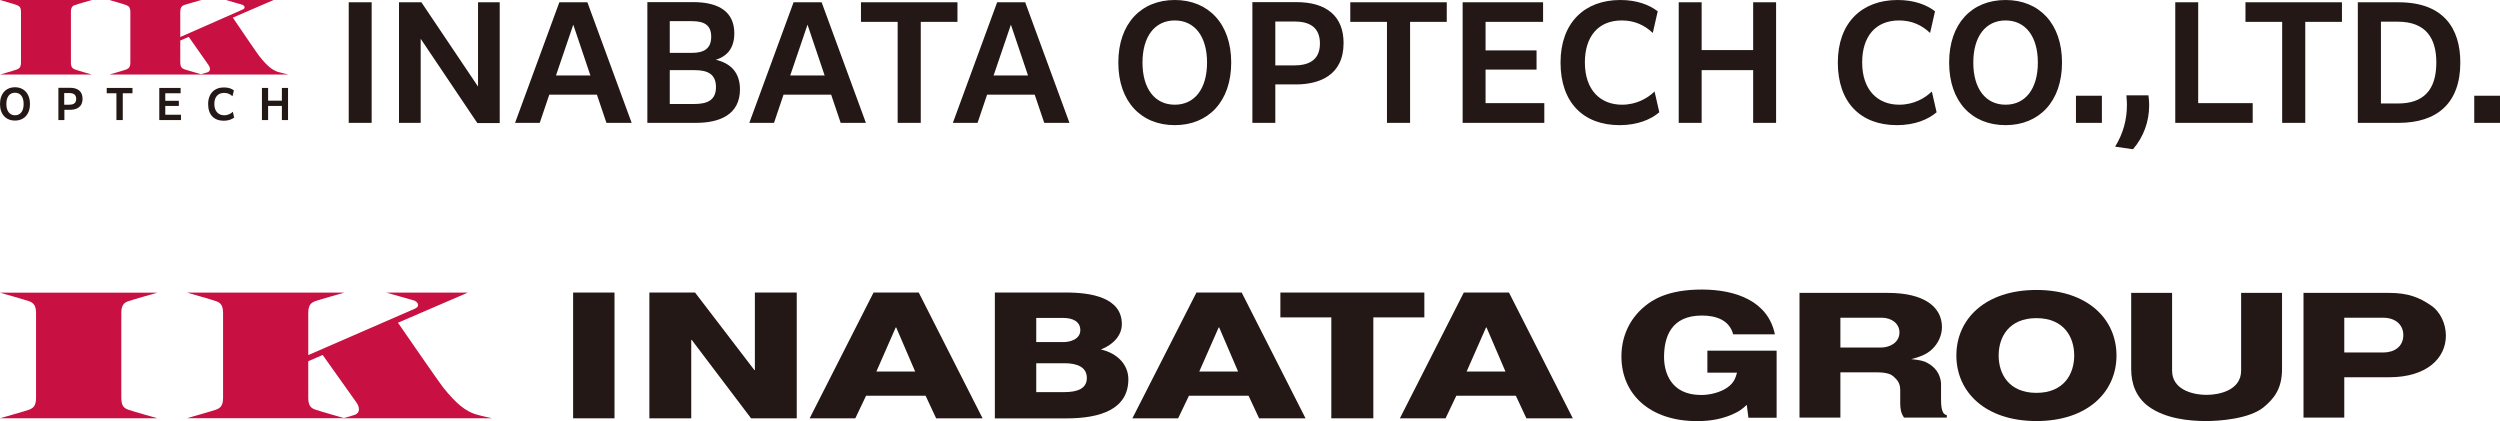
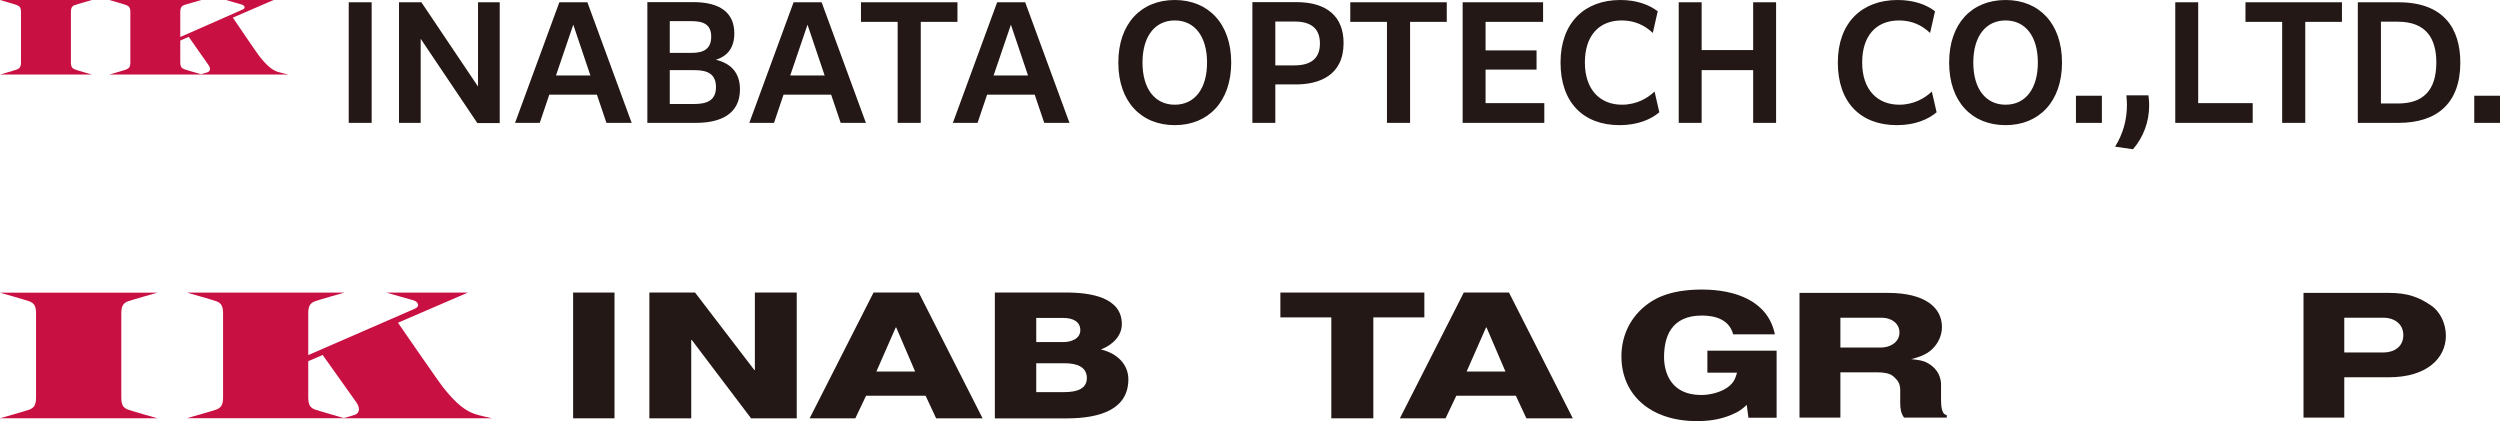
<svg xmlns="http://www.w3.org/2000/svg" width="285" height="48" viewBox="0 0 285 48" fill="none">
  <g clip-path="url(#clip0_1_52)">
    <path d="M282.064 14.006H285.02V10.911H282.064V14.006ZM273.337 2.472C276.615 2.472 277.741 4.421 277.741 7.134C277.741 10.349 276.192 11.796 273.397 11.796H271.427V2.472H273.337ZM268.792 14.006H273.438C277.841 14.006 280.476 11.755 280.476 7.134C280.476 3.275 278.605 0.261 273.438 0.261H268.792V14.006ZM260.186 14.006H262.8V2.492H266.983V0.261H255.983V2.492H260.166V14.006H260.186ZM247.98 14.006H256.808V11.755H250.594V0.261H247.98V14.006ZM243.174 17C244.36 15.614 245.004 13.865 245.004 12.037C245.004 11.494 244.944 11.052 244.923 10.871H242.41C242.41 11.052 242.47 11.454 242.47 11.956C242.47 13.644 242.048 15.212 241.123 16.719L243.194 17.02L243.174 17ZM236.659 14.006H239.615V10.911H236.659V14.006ZM228.635 11.936C226.343 11.936 224.956 10.088 224.956 7.134C224.956 4.18 226.343 2.331 228.635 2.331C230.928 2.331 232.315 4.18 232.315 7.134C232.315 10.088 230.928 11.936 228.635 11.936ZM228.635 14.267C232.456 14.267 235.07 11.575 235.07 7.134C235.07 2.693 232.476 0 228.635 0C224.795 0 222.201 2.673 222.201 7.134C222.201 11.595 224.795 14.267 228.635 14.267ZM220.773 12.8L220.23 10.429C219.446 11.193 218.179 11.936 216.51 11.936C214.097 11.936 212.287 10.309 212.287 7.113C212.287 4.16 213.815 2.331 216.49 2.331C217.958 2.331 219.104 2.874 220.029 3.758L220.592 1.286C219.667 0.563 218.239 0 216.329 0C212.247 0 209.512 2.592 209.512 7.134C209.512 11.675 212.106 14.267 216.249 14.267C218.32 14.267 219.828 13.604 220.773 12.8ZM191.374 14.006H193.988V7.998H199.86V14.006H202.474V0.261H199.86V5.707H193.988V0.261H191.374V14.006ZM189.162 12.8L188.619 10.429C187.835 11.193 186.568 11.936 184.899 11.936C182.486 11.936 180.676 10.309 180.676 7.113C180.676 4.16 182.205 2.331 184.879 2.331C186.347 2.331 187.493 2.874 188.418 3.758L188.981 1.286C188.036 0.563 186.628 0 184.718 0C180.636 0 177.901 2.592 177.901 7.134C177.901 11.675 180.495 14.267 184.638 14.267C186.709 14.267 188.217 13.604 189.162 12.8ZM166.741 14.006H176.051V11.755H169.355V7.937H175.167V5.747H169.355V2.492H175.911V0.261H166.741V14.006ZM158.134 14.006H160.749V2.492H164.931V0.261H153.932V2.492H158.114V14.006H158.134ZM147.577 2.452C149.186 2.452 150.473 3.034 150.473 4.963C150.473 6.993 149.005 7.455 147.537 7.455H145.386V2.452H147.577ZM142.771 14.006H145.386V9.625H147.718C150.373 9.625 153.168 8.621 153.168 4.903C153.168 1.889 151.277 0.241 147.779 0.241H142.771V13.986V14.006ZM133.924 11.936C131.631 11.936 130.244 10.088 130.244 7.134C130.244 4.18 131.631 2.331 133.924 2.331C136.216 2.331 137.604 4.18 137.604 7.134C137.604 10.088 136.216 11.936 133.924 11.936ZM133.924 14.267C137.744 14.267 140.358 11.575 140.358 7.134C140.358 2.693 137.744 0 133.924 0C130.103 0 127.489 2.673 127.489 7.134C127.489 11.595 130.103 14.267 133.924 14.267ZM113.272 8.6L115.243 2.813L117.193 8.6H113.272ZM108.627 14.006H111.442L112.528 10.791H117.957L119.043 14.006H121.919L116.872 0.261H113.674L108.627 14.006ZM102.353 14.006H104.967V2.492H109.15V0.261H98.15V2.492H102.333V14.006H102.353ZM90.087 8.6L92.057 2.813L94.008 8.6H90.087ZM85.422 14.006H88.237L89.323 10.791H94.752L95.838 14.006H98.713L93.666 0.261H90.469L85.422 14.006ZM76.353 7.998H79.208C80.716 7.998 81.621 8.48 81.621 9.927C81.621 11.454 80.596 11.856 79.128 11.856H76.353V7.998ZM78.866 2.411C80.274 2.411 81.078 2.853 81.078 4.18C81.078 5.586 80.213 6.028 78.846 6.028H76.353V2.411H78.866ZM73.799 14.006H79.349C82.023 14.006 84.356 13.082 84.356 10.188C84.356 8.279 83.31 7.214 81.601 6.812C82.988 6.39 83.712 5.385 83.712 3.798C83.712 1.447 82.084 0.241 79.027 0.241H73.799V13.986V14.006ZM63.383 8.6L65.353 2.813L67.304 8.6H63.383ZM58.717 14.006H61.532L62.618 10.791H68.048L69.134 14.006H72.009L66.962 0.261H63.765L58.717 14.006ZM45.486 14.006H47.959V4.421L54.414 14.026H56.968V0.261H54.495V9.866L48.04 0.261H45.486V14.006ZM39.755 14.006H42.369V0.261H39.755V14.006Z" fill="#231815" />
    <path d="M21.014 7.897C20.712 7.777 20.551 7.636 20.551 7.073V4.622L21.516 4.2C21.637 4.381 23.507 7.033 23.768 7.415C24.01 7.756 24.01 8.098 23.668 8.239C23.547 8.279 23.065 8.42 22.924 8.46C22.703 8.4 21.235 7.978 21.014 7.897ZM32.817 8.48C32.817 8.48 31.993 8.299 31.691 8.199C31.068 7.998 30.465 7.556 29.54 6.37C29.298 6.069 27.046 2.753 26.543 2.009L31.189 0H25.759C25.759 0 26.966 0.342 27.569 0.522C27.871 0.603 28.052 0.924 27.669 1.085C27.328 1.246 21.355 3.878 20.551 4.22V1.387C20.551 0.844 20.712 0.683 21.014 0.563C21.255 0.482 22.944 0 22.944 0H12.467C12.467 0 14.156 0.482 14.398 0.583C14.699 0.703 14.86 0.844 14.86 1.407V7.093C14.86 7.636 14.699 7.797 14.398 7.917C14.156 8.018 12.467 8.5 12.467 8.5H22.904H32.837L32.817 8.48Z" fill="#C81042" />
    <path d="M8.546 0.583C8.787 0.482 10.477 0 10.477 0H0C0 0 1.689 0.482 1.93 0.583C2.232 0.703 2.393 0.844 2.393 1.407V7.093C2.393 7.636 2.232 7.797 1.93 7.917C1.689 8.018 0 8.5 0 8.5H10.477C10.477 8.5 8.787 8.018 8.546 7.917C8.245 7.797 8.084 7.656 8.084 7.093V1.387C8.084 0.844 8.245 0.683 8.546 0.563" fill="#C81042" />
-     <path d="M29.861 13.684H30.565V12.077H32.134V13.684H32.837V10.027H32.134V11.474H30.565V10.027H29.861V13.684ZM26.684 13.363L26.543 12.74C26.342 12.941 26 13.142 25.558 13.142C24.915 13.142 24.432 12.7 24.432 11.856C24.432 11.072 24.834 10.59 25.558 10.59C25.94 10.59 26.242 10.73 26.503 10.972L26.664 10.309C26.423 10.108 26.041 9.967 25.538 9.967C24.452 9.967 23.728 10.65 23.728 11.876C23.728 13.102 24.412 13.765 25.518 13.765C26.061 13.765 26.463 13.584 26.724 13.383M18.158 13.684H20.631V13.082H18.842V12.077H20.39V11.494H18.842V10.63H20.591V10.027H18.158V13.684ZM13.292 13.684H13.996V10.63H15.102V10.027H12.166V10.63H13.272V13.684H13.292ZM7.923 10.61C8.345 10.61 8.687 10.771 8.687 11.273C8.687 11.816 8.305 11.936 7.903 11.936H7.32V10.61H7.903H7.923ZM6.636 13.684H7.34V12.519H7.963C8.667 12.519 9.411 12.258 9.411 11.253C9.411 10.449 8.908 10.007 7.983 10.007H6.656V13.664L6.636 13.684ZM1.709 13.142C1.106 13.142 0.724 12.66 0.724 11.856C0.724 11.052 1.086 10.57 1.709 10.57C2.333 10.57 2.695 11.052 2.695 11.856C2.695 12.66 2.333 13.142 1.709 13.142ZM1.709 13.745C2.735 13.745 3.418 13.021 3.418 11.856C3.418 10.69 2.735 9.947 1.709 9.947C0.684 9.947 0 10.67 0 11.856C0 13.041 0.684 13.745 1.709 13.745Z" fill="#231815" />
  </g>
  <g clip-path="url(#clip1_1_52)">
    <path d="M56.122 47.688C56.122 47.688 54.7 47.384 54.178 47.212C53.111 46.861 52.068 46.112 50.495 44.139C50.077 43.616 46.236 38.047 45.367 36.791L53.325 33.359H44.047C44.047 33.359 46.102 33.944 47.129 34.233C47.627 34.373 47.951 34.903 47.311 35.184C46.71 35.449 36.516 39.888 35.141 40.48V35.715C35.141 34.794 35.426 34.529 35.932 34.334C36.35 34.178 39.251 33.359 39.251 33.359H21.32C21.32 33.359 24.22 34.178 24.639 34.334C25.137 34.521 25.43 34.786 25.43 35.715V45.317C25.43 46.237 25.145 46.502 24.639 46.697C24.22 46.853 21.32 47.672 21.32 47.672H39.156L39.124 47.68H56.13L56.122 47.688ZM35.932 46.697C35.434 46.51 35.141 46.245 35.141 45.317V41.175L36.785 40.465C36.998 40.769 40.191 45.246 40.641 45.894C41.036 46.463 41.036 47.064 40.475 47.282C40.278 47.36 39.456 47.587 39.195 47.657C38.824 47.548 36.319 46.838 35.932 46.69V46.697Z" fill="#C81042" />
    <path d="M14.619 34.342C15.038 34.186 17.93 33.367 17.93 33.367H0C0 33.367 2.9 34.186 3.319 34.342C3.817 34.529 4.109 34.794 4.109 35.722V45.325C4.109 46.245 3.825 46.51 3.319 46.705C2.9 46.861 0 47.68 0 47.68H17.93C17.93 47.68 15.03 46.861 14.619 46.705C14.113 46.518 13.829 46.253 13.829 45.325V35.715C13.829 34.794 14.113 34.529 14.619 34.334V34.342Z" fill="#C81042" />
    <path d="M65.336 33.351H70.054V47.688H65.336V33.351Z" fill="#231815" />
    <path d="M74.028 33.351H79.236L86 42.189H86.056V33.351H90.829V47.688H85.621L78.857 38.749H78.801V47.688H74.028V33.351Z" fill="#231815" />
    <path d="M99.584 33.351H104.737L112.015 47.688H106.72L105.519 45.114H98.731L97.506 47.688H92.299L99.584 33.351ZM99.908 42.353H104.326L102.168 37.329H102.113L99.908 42.353Z" fill="#231815" />
    <path d="M113.405 33.351H121.331C124.461 33.312 127.89 33.952 127.89 36.947C127.89 38.234 126.926 39.279 125.504 39.841C127.432 40.285 128.633 41.611 128.633 43.234C128.633 46.651 125.456 47.696 121.568 47.696H113.413V33.351H113.405ZM118.131 44.7H121.355C122.857 44.7 123.9 44.279 123.9 43.094C123.9 41.83 122.777 41.409 121.355 41.409H118.131V44.7ZM118.131 38.998H121.229C122.043 38.998 123.157 38.655 123.157 37.633C123.157 36.611 122.216 36.245 121.229 36.245H118.131V38.998Z" fill="#231815" />
-     <path d="M136.393 33.351H141.553L148.831 47.688H143.537L142.336 45.114H135.54L134.307 47.688H129.091L136.393 33.351ZM136.717 42.353H141.142L138.985 37.329H138.93L136.717 42.353Z" fill="#231815" />
    <path d="M162.368 36.182H156.56V47.688H151.771V36.182H145.963V33.351H162.376V36.182H162.368Z" fill="#231815" />
    <path d="M166.872 33.351H172.024L179.302 47.688H174.008L172.807 45.114H166.019L164.794 47.688H159.586L166.872 33.351ZM167.204 42.353H171.621L169.464 37.329H169.409L167.196 42.353H167.204Z" fill="#231815" />
-     <path d="M232.153 33.055C237.985 33.055 241.28 36.37 241.28 40.527C241.28 44.685 237.985 48 232.153 48C226.321 48 223.026 44.685 223.026 40.527C223.026 36.37 226.313 33.055 232.153 33.055ZM232.153 44.786C235.266 44.786 236.46 42.657 236.46 40.527C236.46 38.398 235.266 36.268 232.153 36.268C229.039 36.268 227.846 38.398 227.846 40.527C227.846 42.657 229.039 44.786 232.153 44.786Z" fill="#231815" />
    <path d="M197.58 38.109C197.138 36.448 195.573 35.972 194.016 35.972C190.453 35.972 189.702 38.484 189.702 40.715C189.702 42.376 190.421 45.028 193.922 45.028C194.807 45.028 195.739 44.818 196.506 44.428C197.644 43.827 197.833 43.133 198.023 42.485H194.641V39.974H202.535V47.618H199.319L199.129 46.151C198.663 46.596 198.268 46.931 197.264 47.337C196.308 47.711 195.17 48.008 193.463 48.008C188.106 48.008 184.842 44.966 184.842 40.629C184.842 38.523 185.656 36.416 187.544 34.88C188.358 34.225 190.081 33.008 194.001 33.008C197.92 33.008 201.571 34.349 202.338 38.117H197.565L197.58 38.109Z" fill="#231815" />
    <path d="M209.805 36.221H214.531C215.582 36.221 216.538 36.838 216.538 37.899C216.538 39.084 215.376 39.615 214.491 39.615H209.805V36.221ZM221.287 43.928C221.287 43.094 220.963 42.056 219.77 41.401C219.256 41.097 218.79 41.05 217.881 40.941C218.672 40.73 219.557 40.48 220.26 39.81C220.939 39.17 221.382 38.25 221.382 37.282C221.382 35.02 219.399 33.39 215.234 33.39H205.143V47.61H209.805V42.446H213.93C215.234 42.446 215.653 42.727 215.882 42.938C216.325 43.343 216.625 43.694 216.625 44.498V45.933C216.625 46.572 216.696 47.103 217.067 47.61H221.935V47.329C221.722 47.259 221.587 47.189 221.493 46.978C221.374 46.728 221.279 46.393 221.279 45.597V43.936L221.287 43.928Z" fill="#231815" />
-     <path d="M260.151 33.39V42.072C260.151 44.404 259.171 45.465 258.12 46.37C256.468 47.782 252.928 48 251.482 48C249.569 48 246.891 47.735 244.978 46.37C243.461 45.27 242.955 43.663 242.955 42.072V33.39H247.618V42.251C247.618 44.318 249.759 45.013 251.577 45.013C252.904 45.013 255.488 44.537 255.488 42.251V33.39H260.151Z" fill="#231815" />
    <path d="M267.247 36.221H271.696C273.047 36.221 273.979 37.002 273.979 38.203C273.979 39.529 272.928 40.184 271.696 40.184H267.247V36.221ZM262.592 47.61H267.247V43.008H272.352C276.635 43.008 278.831 40.847 278.831 38.265C278.831 36.939 278.223 35.543 277.109 34.802C275.781 33.897 274.501 33.39 272.359 33.39H262.6V47.61H262.592Z" fill="#231815" />
  </g>
  <defs>
    <clipPath id="clip0_1_52">
      <rect width="285" height="17" fill="white" />
    </clipPath>
    <clipPath id="clip1_1_52">
      <rect width="278.824" height="15" fill="white" transform="translate(0 33)" />
    </clipPath>
  </defs>
</svg>